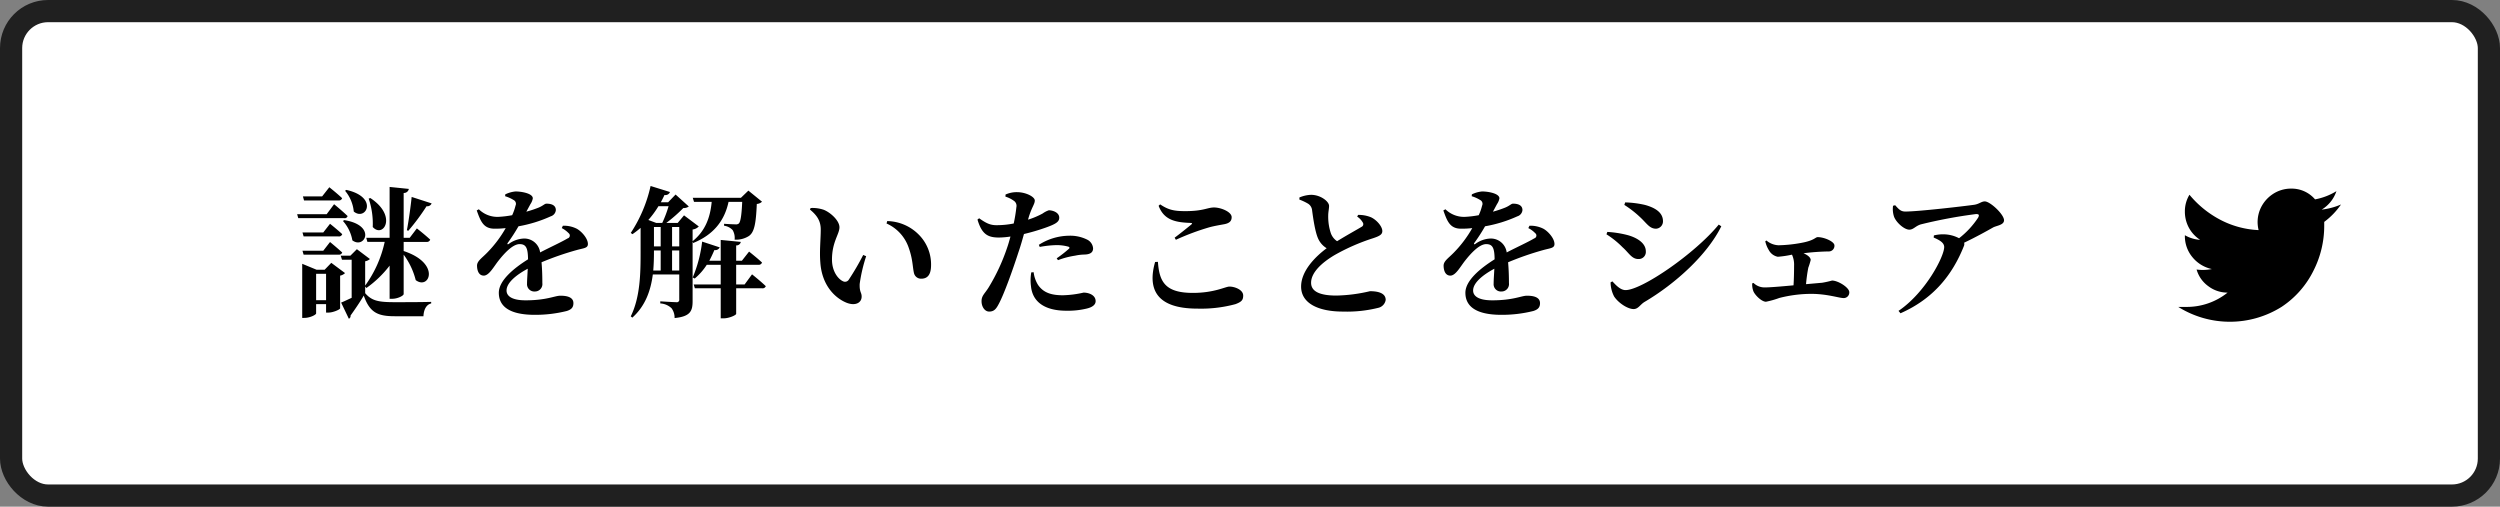
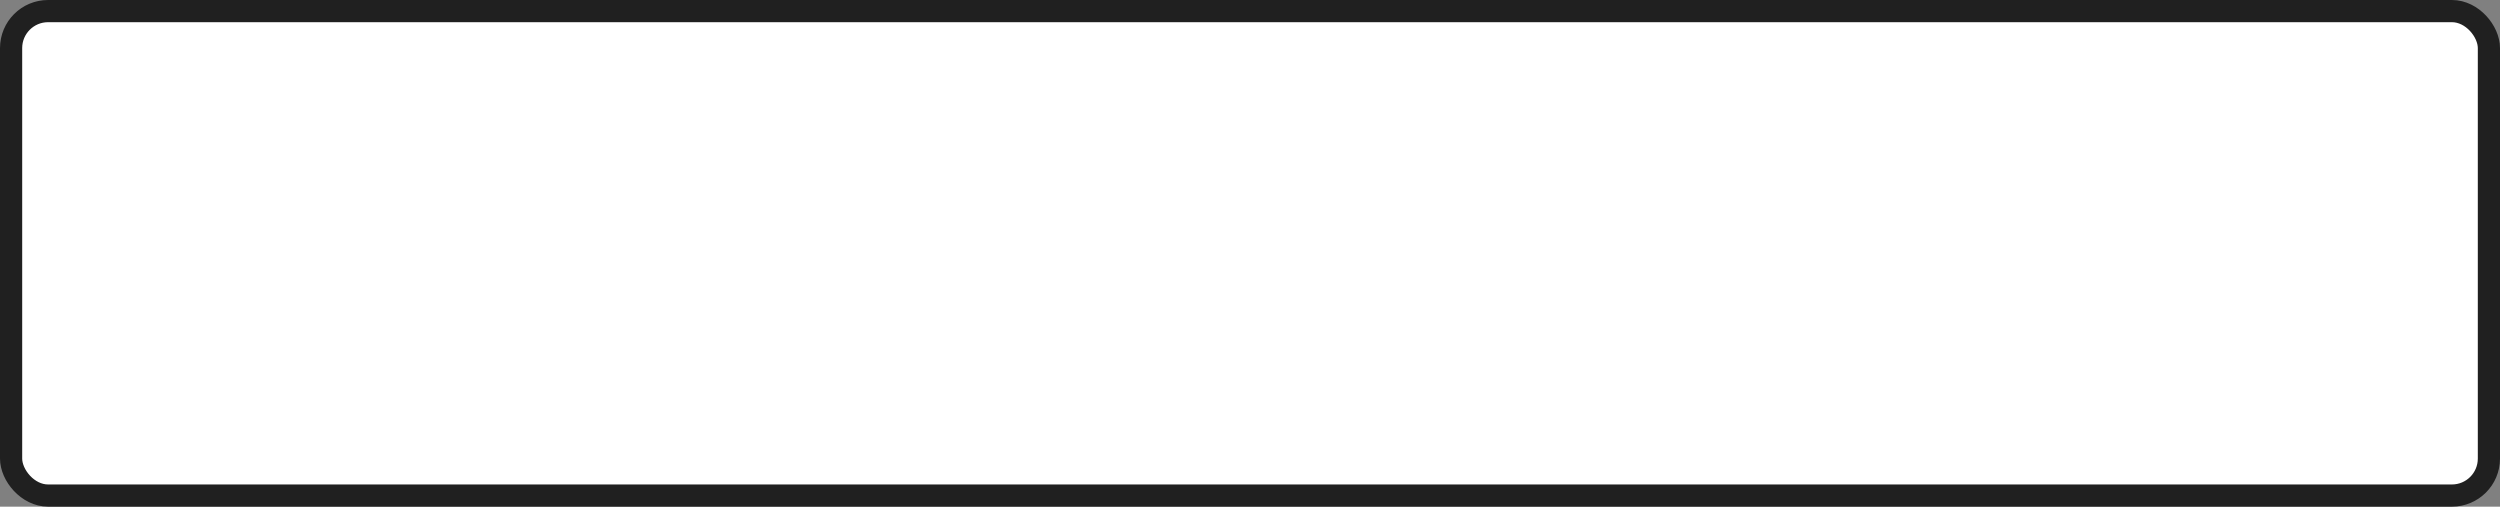
<svg xmlns="http://www.w3.org/2000/svg" id="btn_share.svg" width="676" height="137" viewBox="0 0 676 137">
  <rect x="0" y="0" width="676" height="137" fill="#808080" stroke="none" />
  <defs>
    <style>
      .cls-1 {
        fill: #fff;
        stroke: #202020;
        stroke-width: 6px;
      }

      .cls-2 {
        fill-rule: evenodd;
      }
    </style>
  </defs>
  <rect id="長方形_10" data-name="長方形 10" class="cls-1" x="3" y="3" width="670" height="131" rx="10" ry="10" />
-   <path id="_" data-name="" class="cls-2" d="M4989.47,1463a19.951,19.951,0,0,0,4.54-4.71,18.37,18.37,0,0,1-5.23,1.39,9.248,9.248,0,0,0,3.99-4.99,16.979,16.979,0,0,1-5.78,2.22,8.312,8.312,0,0,0-6.46-2.91,8.878,8.878,0,0,0-5.02,1.52,9.256,9.256,0,0,0-3.37,4.09,8.934,8.934,0,0,0-.41,5.61,24.6,24.6,0,0,1-10.45-2.84,27.165,27.165,0,0,1-8.25-6.72,8.629,8.629,0,0,0-1.24,4.51,9.121,9.121,0,0,0,1.1,4.43,8.909,8.909,0,0,0,3.03,3.25,9.331,9.331,0,0,1-4.13-1.25v0.14a8.871,8.871,0,0,0,2.06,5.82,9.222,9.222,0,0,0,5.23,3.19,12.51,12.51,0,0,1-4.12.13,8.379,8.379,0,0,0,3.16,4.5,8.538,8.538,0,0,0,5.22,1.74,17.618,17.618,0,0,1-11.14,3.87H4950a26.3,26.3,0,0,0,27.92,0,24.942,24.942,0,0,0,8.66-9.83,26.717,26.717,0,0,0,2.89-12.05V1463Z" transform="translate(-4361 -1403)" />
-   <path id="謎を解いたことをシェア" class="cls-2" d="M4471.4,1465.41a58.151,58.151,0,0,0,4.94-6.65,1.25,1.25,0,0,0,1.37-.76l-5.4-1.75c-0.19,2.01-.76,6.27-1.29,9Zm-10.71-8.71a21.184,21.184,0,0,1,1.1,7.68c2.81,3.15,6.8-2.93-.65-7.83Zm-6.39-2.12a10.228,10.228,0,0,1,2.36,5.62c3.27,2.7,6.84-3.88-2.01-5.85Zm-0.57,8.17a10.625,10.625,0,0,1,2.55,5.24c3.34,2.51,6.65-4.07-2.2-5.47Zm-1.21-5.55a0.89,0.89,0,0,0,.99-0.61c-1.3-1.25-3.46-2.96-3.46-2.96l-1.94,2.47h-5.2l0.3,1.1h9.31Zm-3.19,3.72h-7.98l0.3,1.07h12.39a0.8,0.8,0,0,0,.95-0.57c-1.33-1.3-3.65-3.2-3.65-3.2Zm-0.92,4.94h-5.62l0.31,1.07h9.42a0.92,0.92,0,0,0,1.02-.61c-1.25-1.18-3.3-2.81-3.3-2.81Zm0,4.94h-5.62l0.31,1.06h9.42a0.94,0.94,0,0,0,1.02-.57c-1.25-1.17-3.3-2.85-3.3-2.85Zm-1.93,13.37v-7.14h2.69v7.14h-2.69Zm4.1-10.1-1.79,1.86h-2.2l-3.87-1.6v14.63h0.53c1.63,0,3.23-.87,3.23-1.21v-2.51h2.69v2.28h0.65c1.29,0,3.12-.84,3.15-1.14v-8.85a2.52,2.52,0,0,0,1.33-.69Zm9.16,6.42,0.34,0.38a28.831,28.831,0,0,0,6.27-6.04v8.96h0.72c1.44,0,3.08-.83,3.08-1.29v-10.64a19.581,19.581,0,0,1,3.26,6.88c3.65,2.78,6.92-4.52-3.26-7.86v-2.47h6.15a0.94,0.94,0,0,0,1.03-.61c-1.37-1.29-3.61-3.04-3.61-3.04l-1.94,2.55h-1.63v-12.13a1.342,1.342,0,0,0,1.4-1.1l-5.2-.53v13.76h-6.31l0.3,1.1h4.68a31.408,31.408,0,0,1-5.28,11.81v-6.57a2.541,2.541,0,0,0,1.29-.61l-3.53-2.66-1.75,1.75h-2.62l0.34,1.1h2.62v10.3c-1.06.49-2.09,0.99-2.85,1.29l2.09,4.37a0.824,0.824,0,0,0,.46-0.87c0.98-1.37,2.54-3.61,3.57-5.4,1.59,4.52,3.68,5.59,8.36,5.59h7.78c0.08-1.83.8-3.16,2.09-3.46v-0.42c-3.15.08-6.91,0.08-9.87,0.08-4.37,0-6.2-.35-7.98-2.44v-1.78Zm53.16-15.81a6.908,6.908,0,0,1,1.86,1.37,0.8,0.8,0,0,1-.27,1.41c-1.71,1.02-4.82,2.43-7.44,3.8a4.311,4.311,0,0,0-4.41-3.76,7.368,7.368,0,0,0-4.1,1.48c-0.31.19-.42,0-0.27-0.27a48.075,48.075,0,0,0,2.93-4.52,35.989,35.989,0,0,0,8.73-2.7,1.93,1.93,0,0,0,1.37-1.67c0-1.33-1.18-1.75-2.54-1.75-0.5,0-.84.53-2.13,1.07a31.031,31.031,0,0,1-3.31,1.1l1.11-2.05a3.94,3.94,0,0,0,.64-1.56c0-1.33-3.04-1.86-4.67-1.86a7.969,7.969,0,0,0-2.78.79l-0.03.5a9.532,9.532,0,0,1,2.28,1.02,1.144,1.144,0,0,1,.53,1.52,14.1,14.1,0,0,1-.91,2.59,27.276,27.276,0,0,1-3.77.45,7.156,7.156,0,0,1-5.24-2.05l-0.57.31c1.07,3,1.83,4.94,4.83,4.94a25.241,25.241,0,0,0,3-.16,31.94,31.94,0,0,1-5.02,6.65c-1.48,1.52-2.77,2.28-2.73,3.57,0.04,1.52.61,2.66,1.9,2.63,1.44-.12,2.62-2.44,3.99-4.15,1.33-1.67,3.68-4.37,5.62-4.37,1.79,0,2.24,1.11,2.28,4.11-3.88,2.43-7.9,5.74-7.9,9.04s2.31,5.97,9.76,5.97a35.127,35.127,0,0,0,8.59-1.03c1.37-.42,1.82-1.06,1.82-2.13,0-1.59-1.67-2.01-3.53-2.01-1.48,0-3.73,1.25-9.39,1.25-3.68,0-5.16-1.14-5.16-2.66,0-2.05,2.54-4.18,5.73-5.89-0.07,1.6-.19,3.04-0.19,4.03a1.974,1.974,0,0,0,2.13,2.13,2.01,2.01,0,0,0,2.01-2.28c0-1.37-.03-3.53-0.22-5.62a79.283,79.283,0,0,1,9.53-3.31c1.9-.53,3.01-0.49,3.01-1.63,0-1.48-1.64-3.35-2.97-4.11a7.664,7.664,0,0,0-3.8-.83Zm29.83,11.48v-5.44h1.94v5.44h-1.94Zm-4.9-5.44h1.82v5.44h-2.01c0.15-1.79.19-3.5,0.19-5.06v-0.38Zm3.95-11.96a30.691,30.691,0,0,1-1.71,4.52h-1.63l-2.13-.8a25.138,25.138,0,0,0,2.73-3.72h2.74Zm-3.95,5.62h1.82v5.24h-1.82v-5.24Zm6.84,0v5.24h-1.94v-5.24h1.94Zm3.76,4.33c5.43-2.2,8.47-5.96,9.57-11.13h3.69c-0.15,3.65-.46,5.43-0.91,5.85a1.2,1.2,0,0,1-.95.23c-0.61,0-2.17-.08-3.04-0.15v0.53a3.867,3.867,0,0,1,2.32,1.18,4.2,4.2,0,0,1,.53,2.58,6.441,6.441,0,0,0,3.87-.99c1.45-1.02,1.9-3.3,2.13-8.66a2.292,2.292,0,0,0,1.41-.61l-3.69-3-2.01,1.94h-13.03l0.34,1.1h4.78c-0.38,4.18-1.71,7.86-5.16,10.64v-3.16a2.77,2.77,0,0,0,1.67-.83l-3.99-3-1.71,2.05h-3.08a41.111,41.111,0,0,0,4.6-4.03,2.186,2.186,0,0,0,1.48-.42l-3.57-3.23-2.01,2.09h-1.98c0.34-.64.68-1.29,0.99-1.97a1.3,1.3,0,0,0,1.48-.8l-5.24-1.63a37.943,37.943,0,0,1-5.36,12.69l0.46,0.34a23.251,23.251,0,0,0,2.2-1.71v6.53c0,5.66-.08,12.16-2.66,17.4l0.42,0.35c3.65-3.27,5.01-7.56,5.54-11.67h7.15v6.73a0.655,0.655,0,0,1-.8.76c-0.8,0-4.33-.23-4.33-0.23v0.57a4.8,4.8,0,0,1,3.04,1.29,4.3,4.3,0,0,1,.83,2.66c4.34-.42,4.87-1.98,4.87-4.6v-16.07Zm13.91,11.21h-2.28v-5.32h6a0.918,0.918,0,0,0,.99-0.61c-1.33-1.25-3.5-2.96-3.5-2.96l-1.94,2.47h-1.55v-4.14a1.178,1.178,0,0,0,1.25-.95l-5.43-.53v5.62h-3.08c0.49-.91.95-1.9,1.37-2.89a1.308,1.308,0,0,0,1.44-.72l-4.75-1.56a35.76,35.76,0,0,1-2.54,9.69l0.53,0.3a16.435,16.435,0,0,0,3.26-3.72h3.77v5.32h-7.3l0.31,1.03h6.99v8.13h0.76c1.55,0,3.42-.88,3.42-1.22v-6.91h6.99a0.907,0.907,0,0,0,1.02-.57c-1.37-1.33-3.72-3.2-3.72-3.2Zm20.48-5.93c0.42,6.12,3.91,9.54,6.99,10.83,2.4,0.99,4.18.11,4.18-1.63,0-1.18-.61-1.11-0.53-3.42a42.27,42.27,0,0,1,1.75-7.49l-0.8-.34a68.064,68.064,0,0,1-3.95,6.76,1.192,1.192,0,0,1-1.52.35c-1.22-.54-2.97-2.55-2.97-5.86,0-4.78,2.02-6.87,2.02-8.73,0-1.75-2.28-3.92-4.22-4.72a9.276,9.276,0,0,0-3.57-.49l-0.19.42c2.01,1.63,2.92,3.19,2.92,5.39C4582.93,1467.65,4582.56,1470.99,4582.82,1473.99Zm23.9-3.99c1.14,3.19,1.03,5.28,1.44,6.92a1.953,1.953,0,0,0,1.94,1.44c1.86,0,2.66-1.29,2.66-3.68a11.392,11.392,0,0,0-3.34-8.25,12.307,12.307,0,0,0-8.51-3.65l-0.19.65A11.079,11.079,0,0,1,4606.72,1470Zm35.42-.23a27.941,27.941,0,0,1,4.48-.49,11.855,11.855,0,0,1,3.27.42c0.3,0.11.38,0.3,0.19,0.53a32.545,32.545,0,0,1-3.35,2.62l0.35,0.5a22.006,22.006,0,0,1,4.63-1.22,12.981,12.981,0,0,1,2.51-.3c1.63-.04,2.35-0.61,2.35-1.68a2.857,2.857,0,0,0-1.59-2.35,10.248,10.248,0,0,0-4.94-1.06,15.419,15.419,0,0,0-8.13,2.46Zm-3-7.94c0.87-2.88,1.67-3.61,1.67-4.63-0.04-1.03-2.47-2.24-4.79-2.24a7.364,7.364,0,0,0-3.12.64l-0.03.57a7.546,7.546,0,0,1,2.24,1.1,1.637,1.637,0,0,1,.72,1.75,41.733,41.733,0,0,1-.72,4.41,23.287,23.287,0,0,1-4.68.46c-1.59,0-2.69-.46-4.67-1.87l-0.45.35c1.21,4.14,2.96,4.86,5.85,4.86a22.152,22.152,0,0,0,3.07-.27c-0.3,1.11-.6,2.17-0.91,3.04a52.931,52.931,0,0,1-4.9,10.57c-1.06,1.78-2.01,2.31-2.01,3.87s0.91,2.81,2.05,2.81c1.4,0,1.94-.8,2.62-2.09,1.48-2.73,3.88-9.53,5.28-13.87,0.57-1.63,1.07-3.41,1.52-5.01a56.247,56.247,0,0,0,5.93-1.75c2.77-.99,3.61-1.59,3.61-2.66,0-1.48-1.86-2.01-2.81-2.01a6.192,6.192,0,0,0-1.68.87,21.875,21.875,0,0,1-3.95,1.67Zm0.72,14.82a12.065,12.065,0,0,0-.08,3.76c0.42,4.26,3.76,6.61,9.58,6.61a21.674,21.674,0,0,0,5.43-.57c1.52-.34,2.47-1.02,2.47-2.01,0-1.63-1.79-2.32-3.27-2.32a27.7,27.7,0,0,1-5.55.72c-3.07,0-5.28-.64-6.76-2.81a8.326,8.326,0,0,1-1.18-3.42Zm33.48-2.81c-2.09,7.33.34,12.61,11.43,12.61a35.626,35.626,0,0,0,10.3-1.21c1.63-.61,2.09-1.1,2.09-2.32,0-1.59-2.32-2.43-3.72-2.43-1.07,0-4.07,1.71-9.88,1.71-7.53,0-9.08-3.04-9.46-8.4Zm5.62-6a65.826,65.826,0,0,1,9.04-3.38c1.41-.38,2.85-0.61,4.07-0.84,1.37-.27,1.97-0.84,1.97-1.9,0-1.44-2.92-2.62-4.75-2.62s-2.81.99-7.82,0.99c-3.04,0-4.56-.35-6.77-1.83l-0.41.38c1.48,3.99,4.75,4.49,8.66,4.64,0.46,0.04.49,0.15,0.19,0.42-1.1.91-3.04,2.47-4.52,3.57Zm49.02-6.27a4.7,4.7,0,0,1,1.56,1.67,0.791,0.791,0,0,1-.38,1.1c-0.92.57-3.95,2.24-6.61,3.88a4.355,4.355,0,0,1-1.68-2.13,14.106,14.106,0,0,1-.72-4.79c0-.99.23-1.82,0.23-2.62,0-1.22-2.32-3-4.86-3a8.744,8.744,0,0,0-3.16.72v0.57a14.6,14.6,0,0,1,2.21,1.03,2.349,2.349,0,0,1,1.21,1.78c0.31,2.36.84,6.01,1.67,7.79a5.8,5.8,0,0,0,2.28,2.55c-3,2.24-6.91,6.08-6.91,10.37,0,4.56,4.71,6.76,11.28,6.76a35.142,35.142,0,0,0,9.77-1.06,2.612,2.612,0,0,0,1.82-2.09c0-1.83-2.01-2.36-4.25-2.36a42.627,42.627,0,0,1-9.08,1.18c-4.64,0-6.84-1.18-6.84-3.46,0-2.81,2.96-5.47,6.34-7.48a54.766,54.766,0,0,1,10.41-4.56c1.83-.61,2.51-1.03,2.51-1.94,0-1.25-1.52-3-3.04-3.72a8.815,8.815,0,0,0-3.5-.65Zm46.28,3.11a6.753,6.753,0,0,1,1.86,1.37,0.8,0.8,0,0,1-.26,1.41c-1.71,1.02-4.83,2.43-7.45,3.8a4.311,4.311,0,0,0-4.41-3.76,7.368,7.368,0,0,0-4.1,1.48c-0.3.19-.42,0-0.26-0.27a45.755,45.755,0,0,0,2.92-4.52,36.111,36.111,0,0,0,8.74-2.7,1.93,1.93,0,0,0,1.37-1.67c0-1.33-1.18-1.75-2.55-1.75-0.49,0-.83.53-2.13,1.07a30,30,0,0,1-3.3,1.1l1.1-2.05a3.986,3.986,0,0,0,.65-1.56c0-1.33-3.04-1.86-4.68-1.86a7.863,7.863,0,0,0-2.77.79l-0.04.5a9.176,9.176,0,0,1,2.28,1.02,1.144,1.144,0,0,1,.53,1.52,13.375,13.375,0,0,1-.91,2.59,27.144,27.144,0,0,1-3.76.45,7.156,7.156,0,0,1-5.24-2.05l-0.57.31c1.06,3,1.82,4.94,4.82,4.94a25.018,25.018,0,0,0,3-.16,31.535,31.535,0,0,1-5.01,6.65c-1.48,1.52-2.78,2.28-2.74,3.57,0.04,1.52.61,2.66,1.9,2.63,1.45-.12,2.62-2.44,3.99-4.15,1.33-1.67,3.69-4.37,5.62-4.37,1.79,0,2.25,1.11,2.28,4.11-3.87,2.43-7.9,5.74-7.9,9.04s2.32,5.97,9.77,5.97a34.969,34.969,0,0,0,8.58-1.03c1.37-.42,1.83-1.06,1.83-2.13,0-1.59-1.68-2.01-3.54-2.01-1.48,0-3.72,1.25-9.38,1.25-3.69,0-5.17-1.14-5.17-2.66,0-2.05,2.55-4.18,5.74-5.89-0.08,1.6-.19,3.04-0.19,4.03a1.97,1.97,0,0,0,2.13,2.13,2.01,2.01,0,0,0,2.01-2.28c0-1.37-.04-3.53-0.23-5.62a79.387,79.387,0,0,1,9.54-3.31c1.9-.53,3-0.49,3-1.63,0-1.48-1.63-3.35-2.96-4.11a7.664,7.664,0,0,0-3.8-.83Zm30.02-3.15c2.02,1.82,2.7,3.31,4.53,3.31a1.978,1.978,0,0,0,1.86-2.02c0-2.43-2.24-3.68-4.87-4.41a26.918,26.918,0,0,0-5.35-.68l-0.23.68A27.408,27.408,0,0,1,4804.28,1461.53Zm-3.72,19.91c-1.48,0-2.73-1.48-3.57-2.36l-0.49.27a8.478,8.478,0,0,0,.95,3.8c1.1,1.71,3.64,3.42,5.28,3.42,1.29,0,1.78-1.26,3.04-1.98,8.28-4.9,16.87-12.69,20.67-20.4l-0.69-.46C4819.29,1471.6,4804.93,1481.44,4800.56,1481.44Zm-0.87-11.63c1.78,1.56,2.51,3.23,4.33,3.23a1.913,1.913,0,0,0,2.01-2.09c0-2.32-2.62-3.83-5.32-4.48a28.443,28.443,0,0,0-5.09-.76l-0.23.65A23.954,23.954,0,0,1,4799.69,1469.81Zm38.64-1.56a7.734,7.734,0,0,0,.95,2.36,3.5,3.5,0,0,0,2.44,1.82,28.009,28.009,0,0,0,3.83-.57,6.455,6.455,0,0,1,.57,2.97c0,1.59-.04,3.61-0.15,5.32-3.19.3-6.38,0.57-7.83,0.57a4.271,4.271,0,0,1-3-1.22l-0.34.12a5.124,5.124,0,0,0,.3,2.09c0.38,1.02,2.21,2.88,3.42,2.88a24.006,24.006,0,0,0,3.61-1.02,35.177,35.177,0,0,1,8.59-1.11c4.37,0,7.56,1.14,8.81,1.14a1.511,1.511,0,0,0,1.52-1.59c0-1.25-3.03-3.15-4.67-3.15a25.6,25.6,0,0,1-2.7.6c-1.02.08-2.58,0.23-4.33,0.38a43.926,43.926,0,0,1,.61-4.44,18.3,18.3,0,0,0,.65-2.09c0-.69-0.8-1.33-1.94-1.83a62.079,62.079,0,0,1,6.76-.49,1.523,1.523,0,0,0,1.6-1.63c0-1.03-2.74-2.24-4.52-2.24-0.65,0-.88.91-4.41,1.55a37.369,37.369,0,0,1-6.19.65,5.352,5.352,0,0,1-3.27-1.29Zm34.55-9.61a6.524,6.524,0,0,0,.26,2.93c0.57,1.56,2.74,3.53,4.14,3.53,1.14,0,1.68-1.02,3.16-1.44a131.39,131.39,0,0,1,14.89-2.78c0.72,0,.95.19,0.57,0.95a23.091,23.091,0,0,1-5.17,5.59,9.144,9.144,0,0,0-4.14-1.06,10.147,10.147,0,0,0-2.66.3l-0.07.57c1.56,0.68,2.85,1.37,2.85,2.58,0,2.51-4.98,12.24-12.35,17.25l0.53,0.65c8.97-3.95,14.06-10.45,17.14-18.16a1.305,1.305,0,0,0,.07-0.92c3.16-1.51,6.12-3.15,7.79-4.1,0.91-.53,3-0.64,3-1.97,0-1.6-3.76-5.1-5.2-5.1-0.95,0-1.52.73-2.93,0.92-2.7.38-15.04,1.82-18.54,1.82-1.22,0-1.71-.53-2.77-1.71Z" transform="translate(-4361 -1403)" />
</svg>